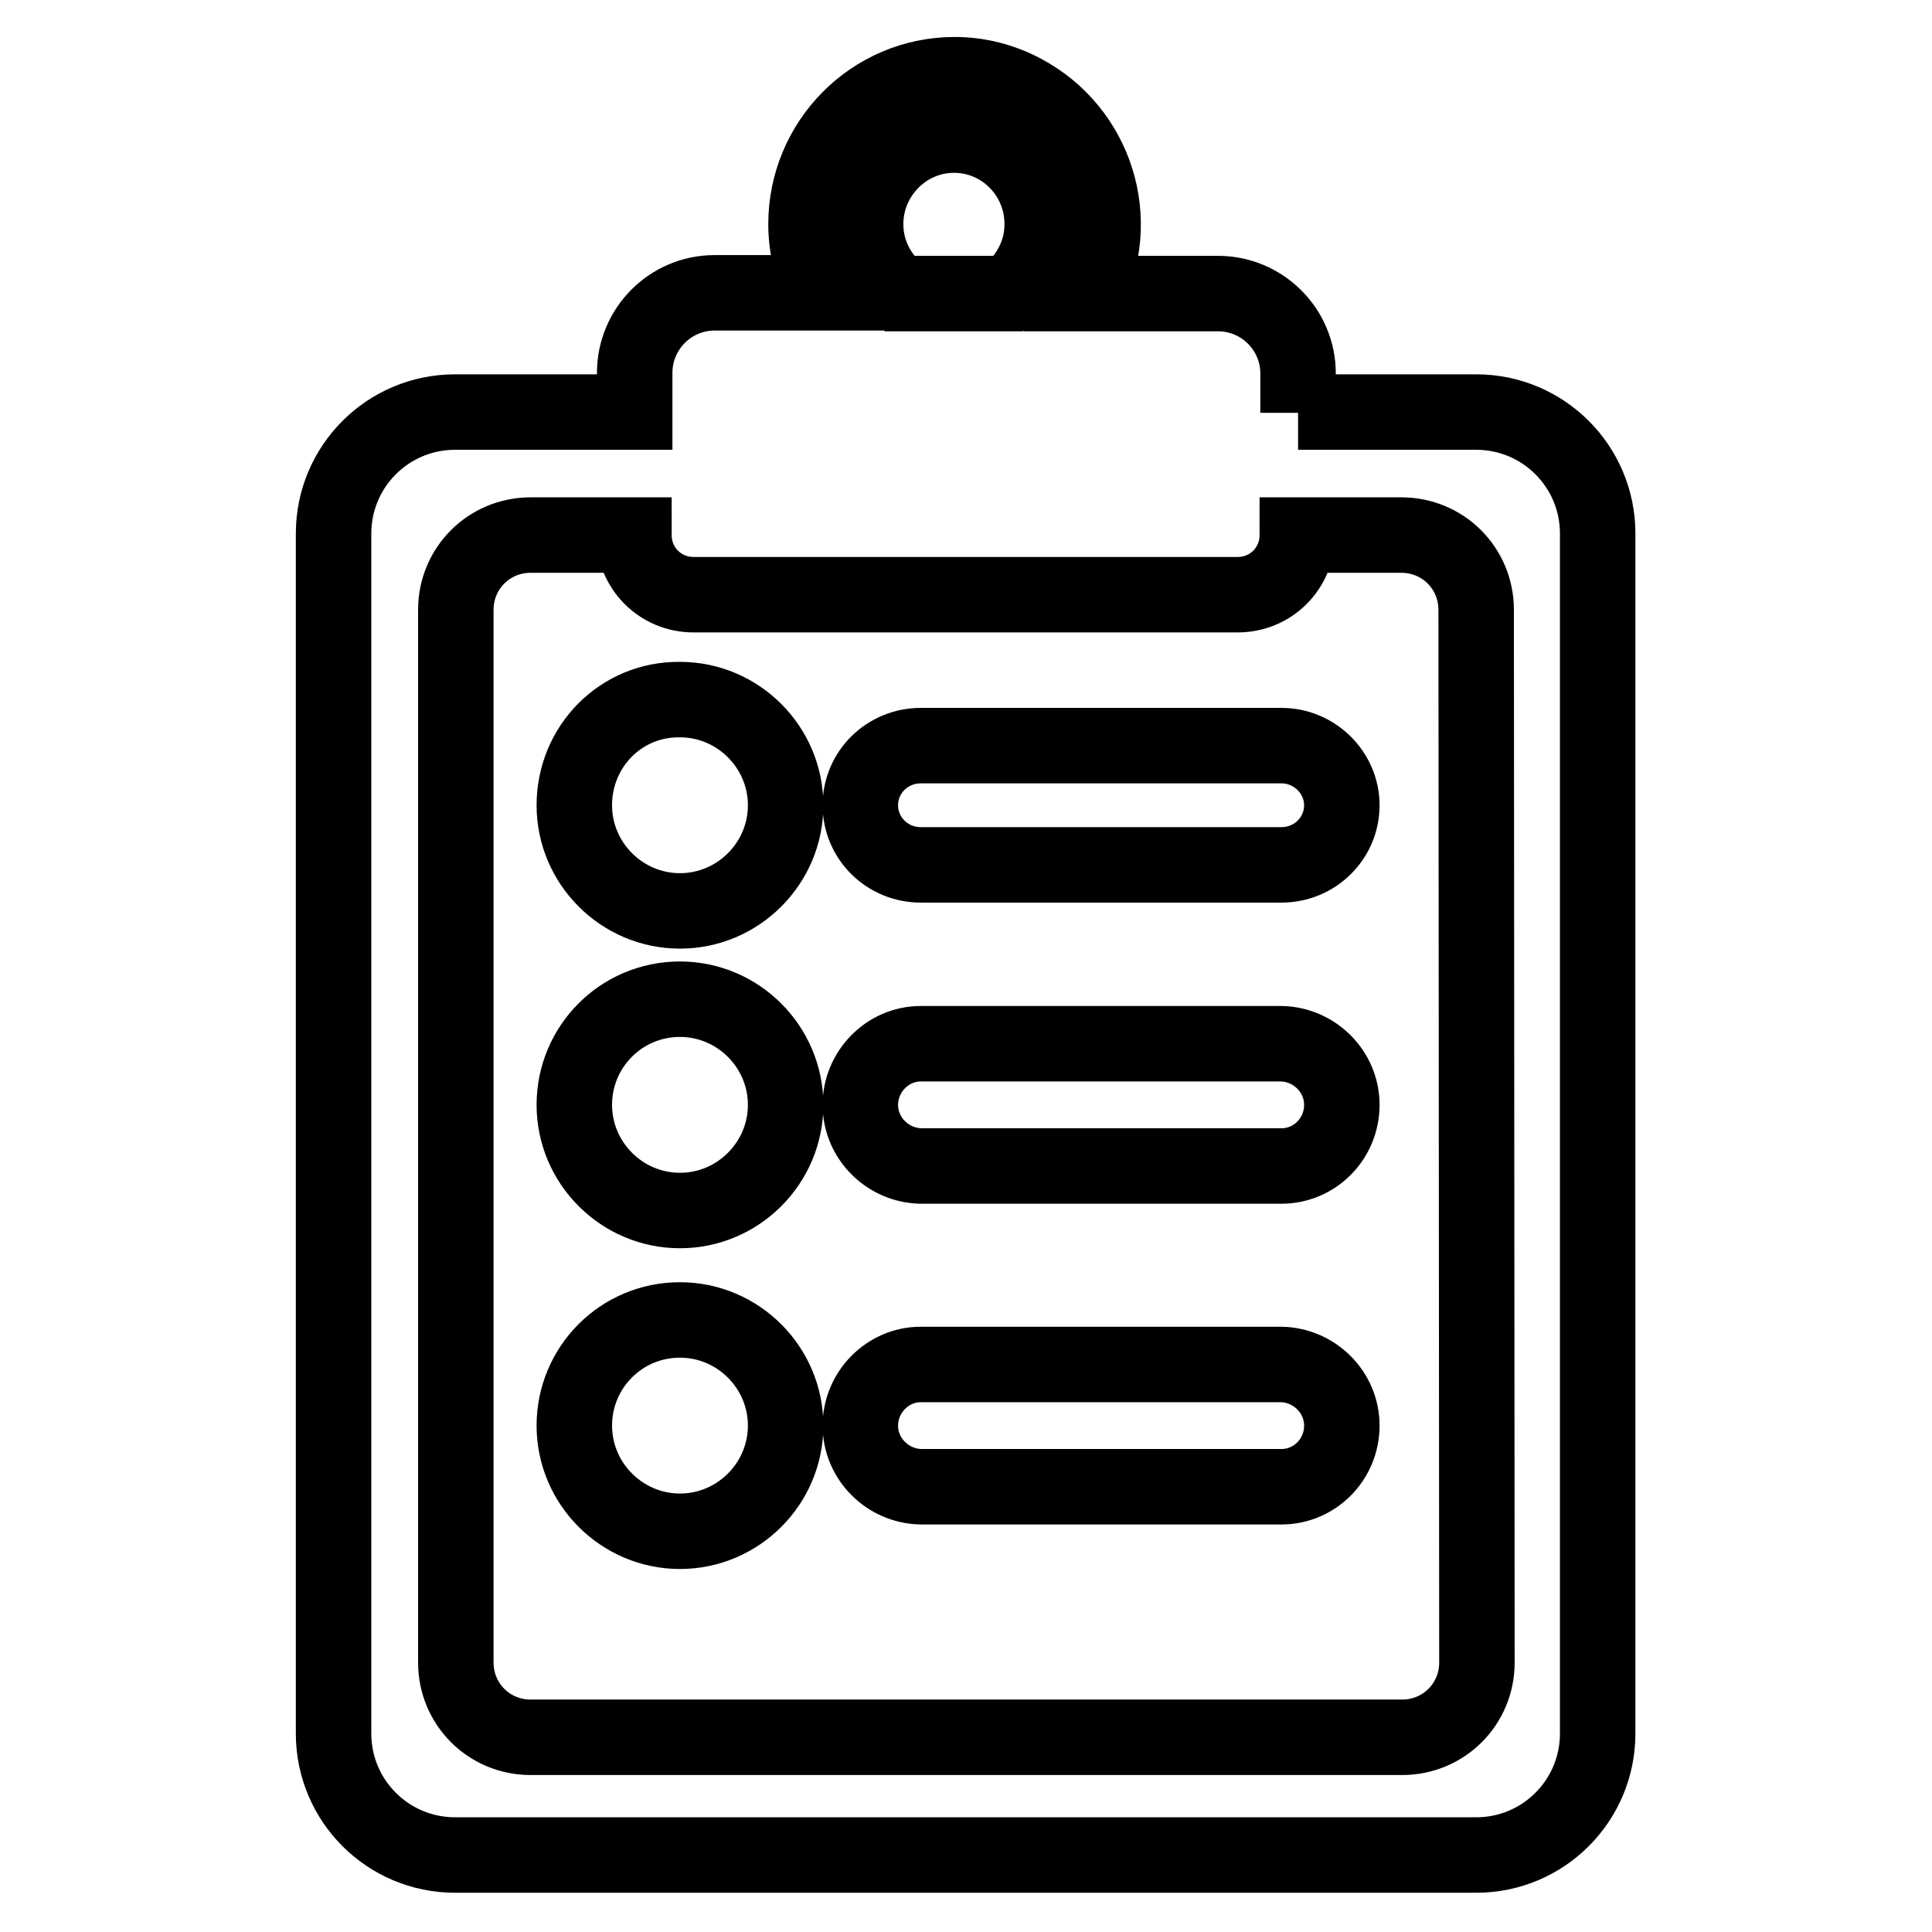
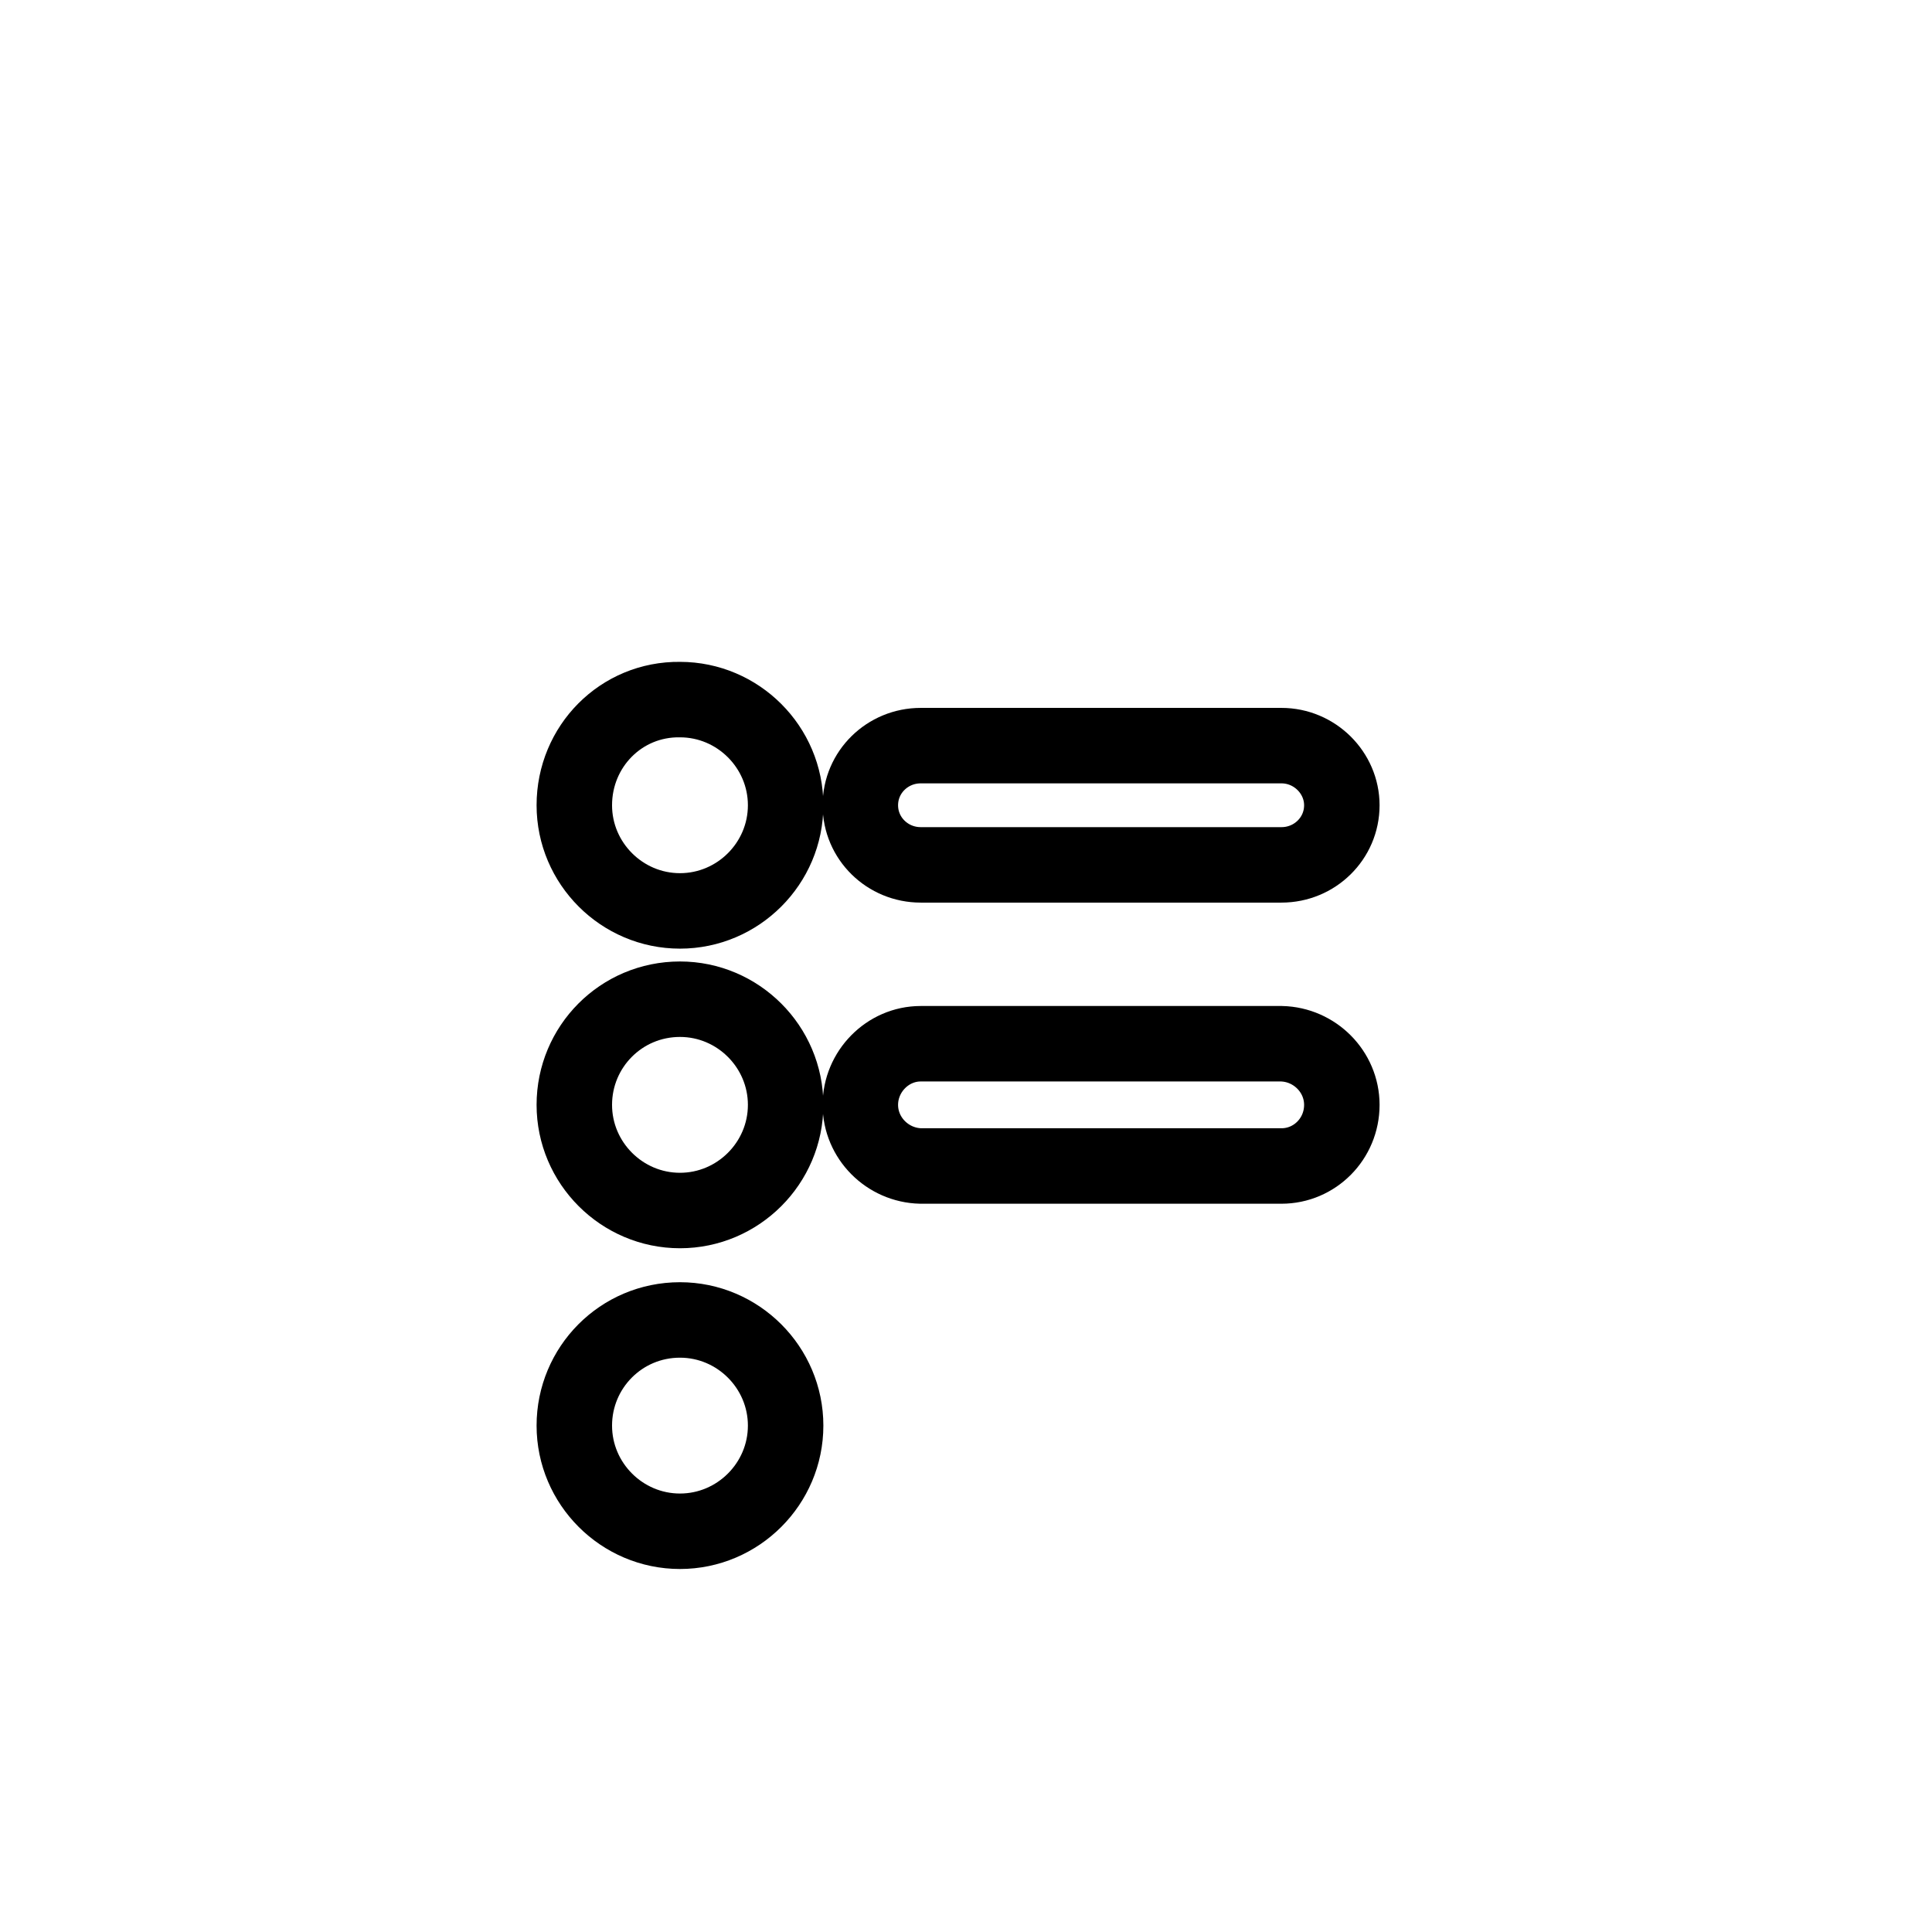
<svg xmlns="http://www.w3.org/2000/svg" version="1.1" x="0px" y="0px" viewBox="0 0 256 256" enable-background="new 0 0 256 256" xml:space="preserve">
  <g>
-     <path stroke-width="10" fill-opacity="0" stroke="#000000" d="M172,54.7v-5.2c0-5.9-4.8-10.6-10.6-10.6h-17.5c5.1-9.7,1.3-21.6-8.3-26.7c-2.8-1.5-5.9-2.3-9.1-2.3 c-10.9,0-19.7,8.9-19.7,19.8c0,3.2,0.8,6.3,2.3,9.1H94.7c-5.9,0-10.6,4.8-10.6,10.6c0,0,0,0,0,0v5.2H60.3 c-8.9,0-16.1,7.2-16.1,16.1v159c0,8.9,7.2,16.1,16.1,16.1h135.3c8.9,0,16.1-7.2,16.1-16.1l0,0v-159c0-8.9-7.2-16.1-16.1-16.1l0,0 H172z M114.7,29.7c0-6.5,5.3-11.8,11.7-11.8c6.5,0,11.7,5.3,11.7,11.8c0,3.7-1.7,6.9-4.4,9.2h-14.6 C116.4,36.6,114.7,33.4,114.7,29.7z M195.7,220.3c0,5.5-4.4,9.9-9.9,9.9H70.3c-5.5,0-9.9-4.4-9.9-9.9V80.8c0-5.5,4.4-9.9,9.9-9.9 H84c0,4.4,3.5,7.9,7.9,7.9c0,0,0,0,0,0H164c4.4,0,7.9-3.5,7.9-7.9c0,0,0,0,0,0h13.8c5.5,0,9.9,4.4,9.9,9.9L195.7,220.3L195.7,220.3 z" />
    <path stroke-width="10" fill-opacity="0" stroke="#000000" d="M76.1,106.7c0,7.7,6.3,14,14,14c7.7,0,14-6.3,14-14c0-7.7-6.3-14-14-14C82.3,92.6,76.1,98.9,76.1,106.7z" />
    <path stroke-width="10" fill-opacity="0" stroke="#000000" d="M169.8,98.8H122c-4.4,0-8,3.5-8,7.9c0,4.4,3.6,7.9,8,7.9h47.8c4.4,0,8-3.5,8-7.9 C177.8,102.4,174.2,98.8,169.8,98.8C169.8,98.8,169.8,98.8,169.8,98.8L169.8,98.8z" />
    <path stroke-width="10" fill-opacity="0" stroke="#000000" d="M76.1,146.4c0,7.7,6.3,14,14,14c7.7,0,14-6.3,14-14c0-7.7-6.3-14-14-14C82.3,132.4,76.1,138.7,76.1,146.4z" />
    <path stroke-width="10" fill-opacity="0" stroke="#000000" d="M169.8,138.3H122c-4.4,0-8,3.7-8,8.1c0,4.4,3.6,8,8,8.1h47.8c4.4,0,8-3.6,8-8.1 C177.8,142,174.2,138.4,169.8,138.3L169.8,138.3z" />
    <path stroke-width="10" fill-opacity="0" stroke="#000000" d="M76.1,188.9c0,7.7,6.3,14,14,14c7.7,0,14-6.3,14-14s-6.3-14-14-14C82.3,174.9,76.1,181.2,76.1,188.9z" />
-     <path stroke-width="10" fill-opacity="0" stroke="#000000" d="M169.8,180.8H122c-4.4,0-8,3.7-8,8.1c0,4.4,3.6,8,8,8.1h47.8c4.4,0,8-3.6,8-8.1 C177.8,184.5,174.2,180.9,169.8,180.8L169.8,180.8z" />
  </g>
</svg>